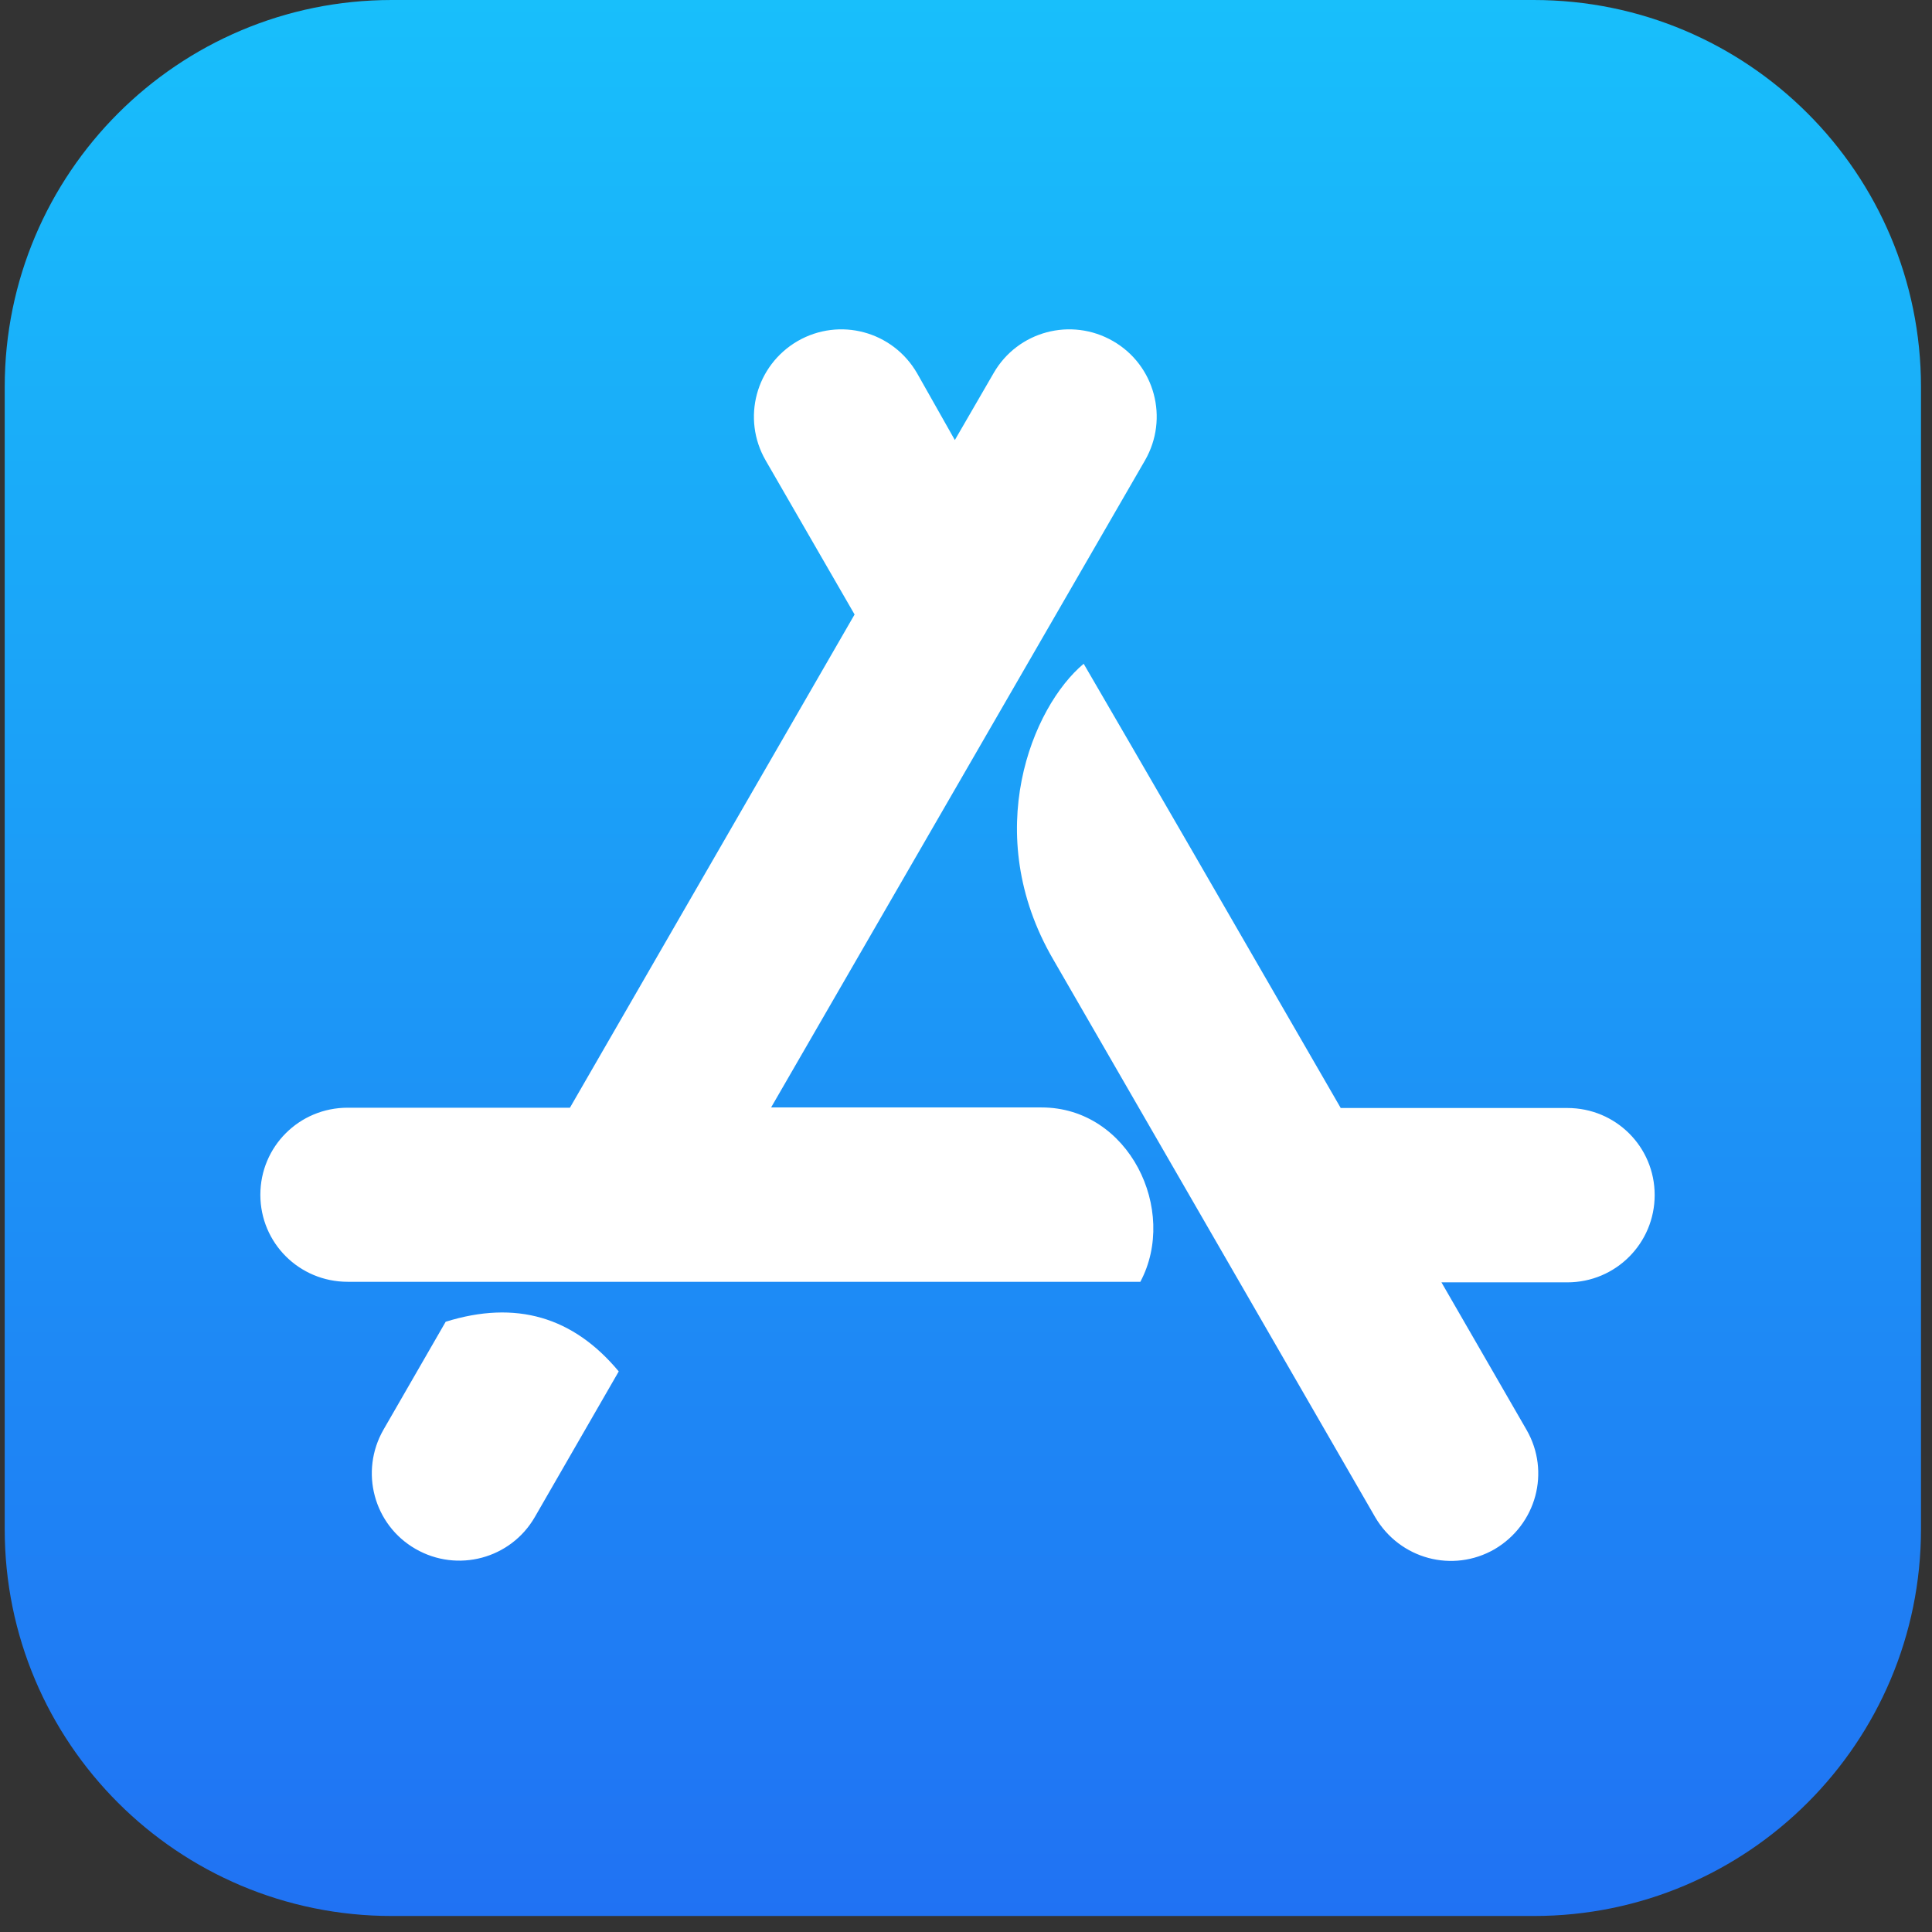
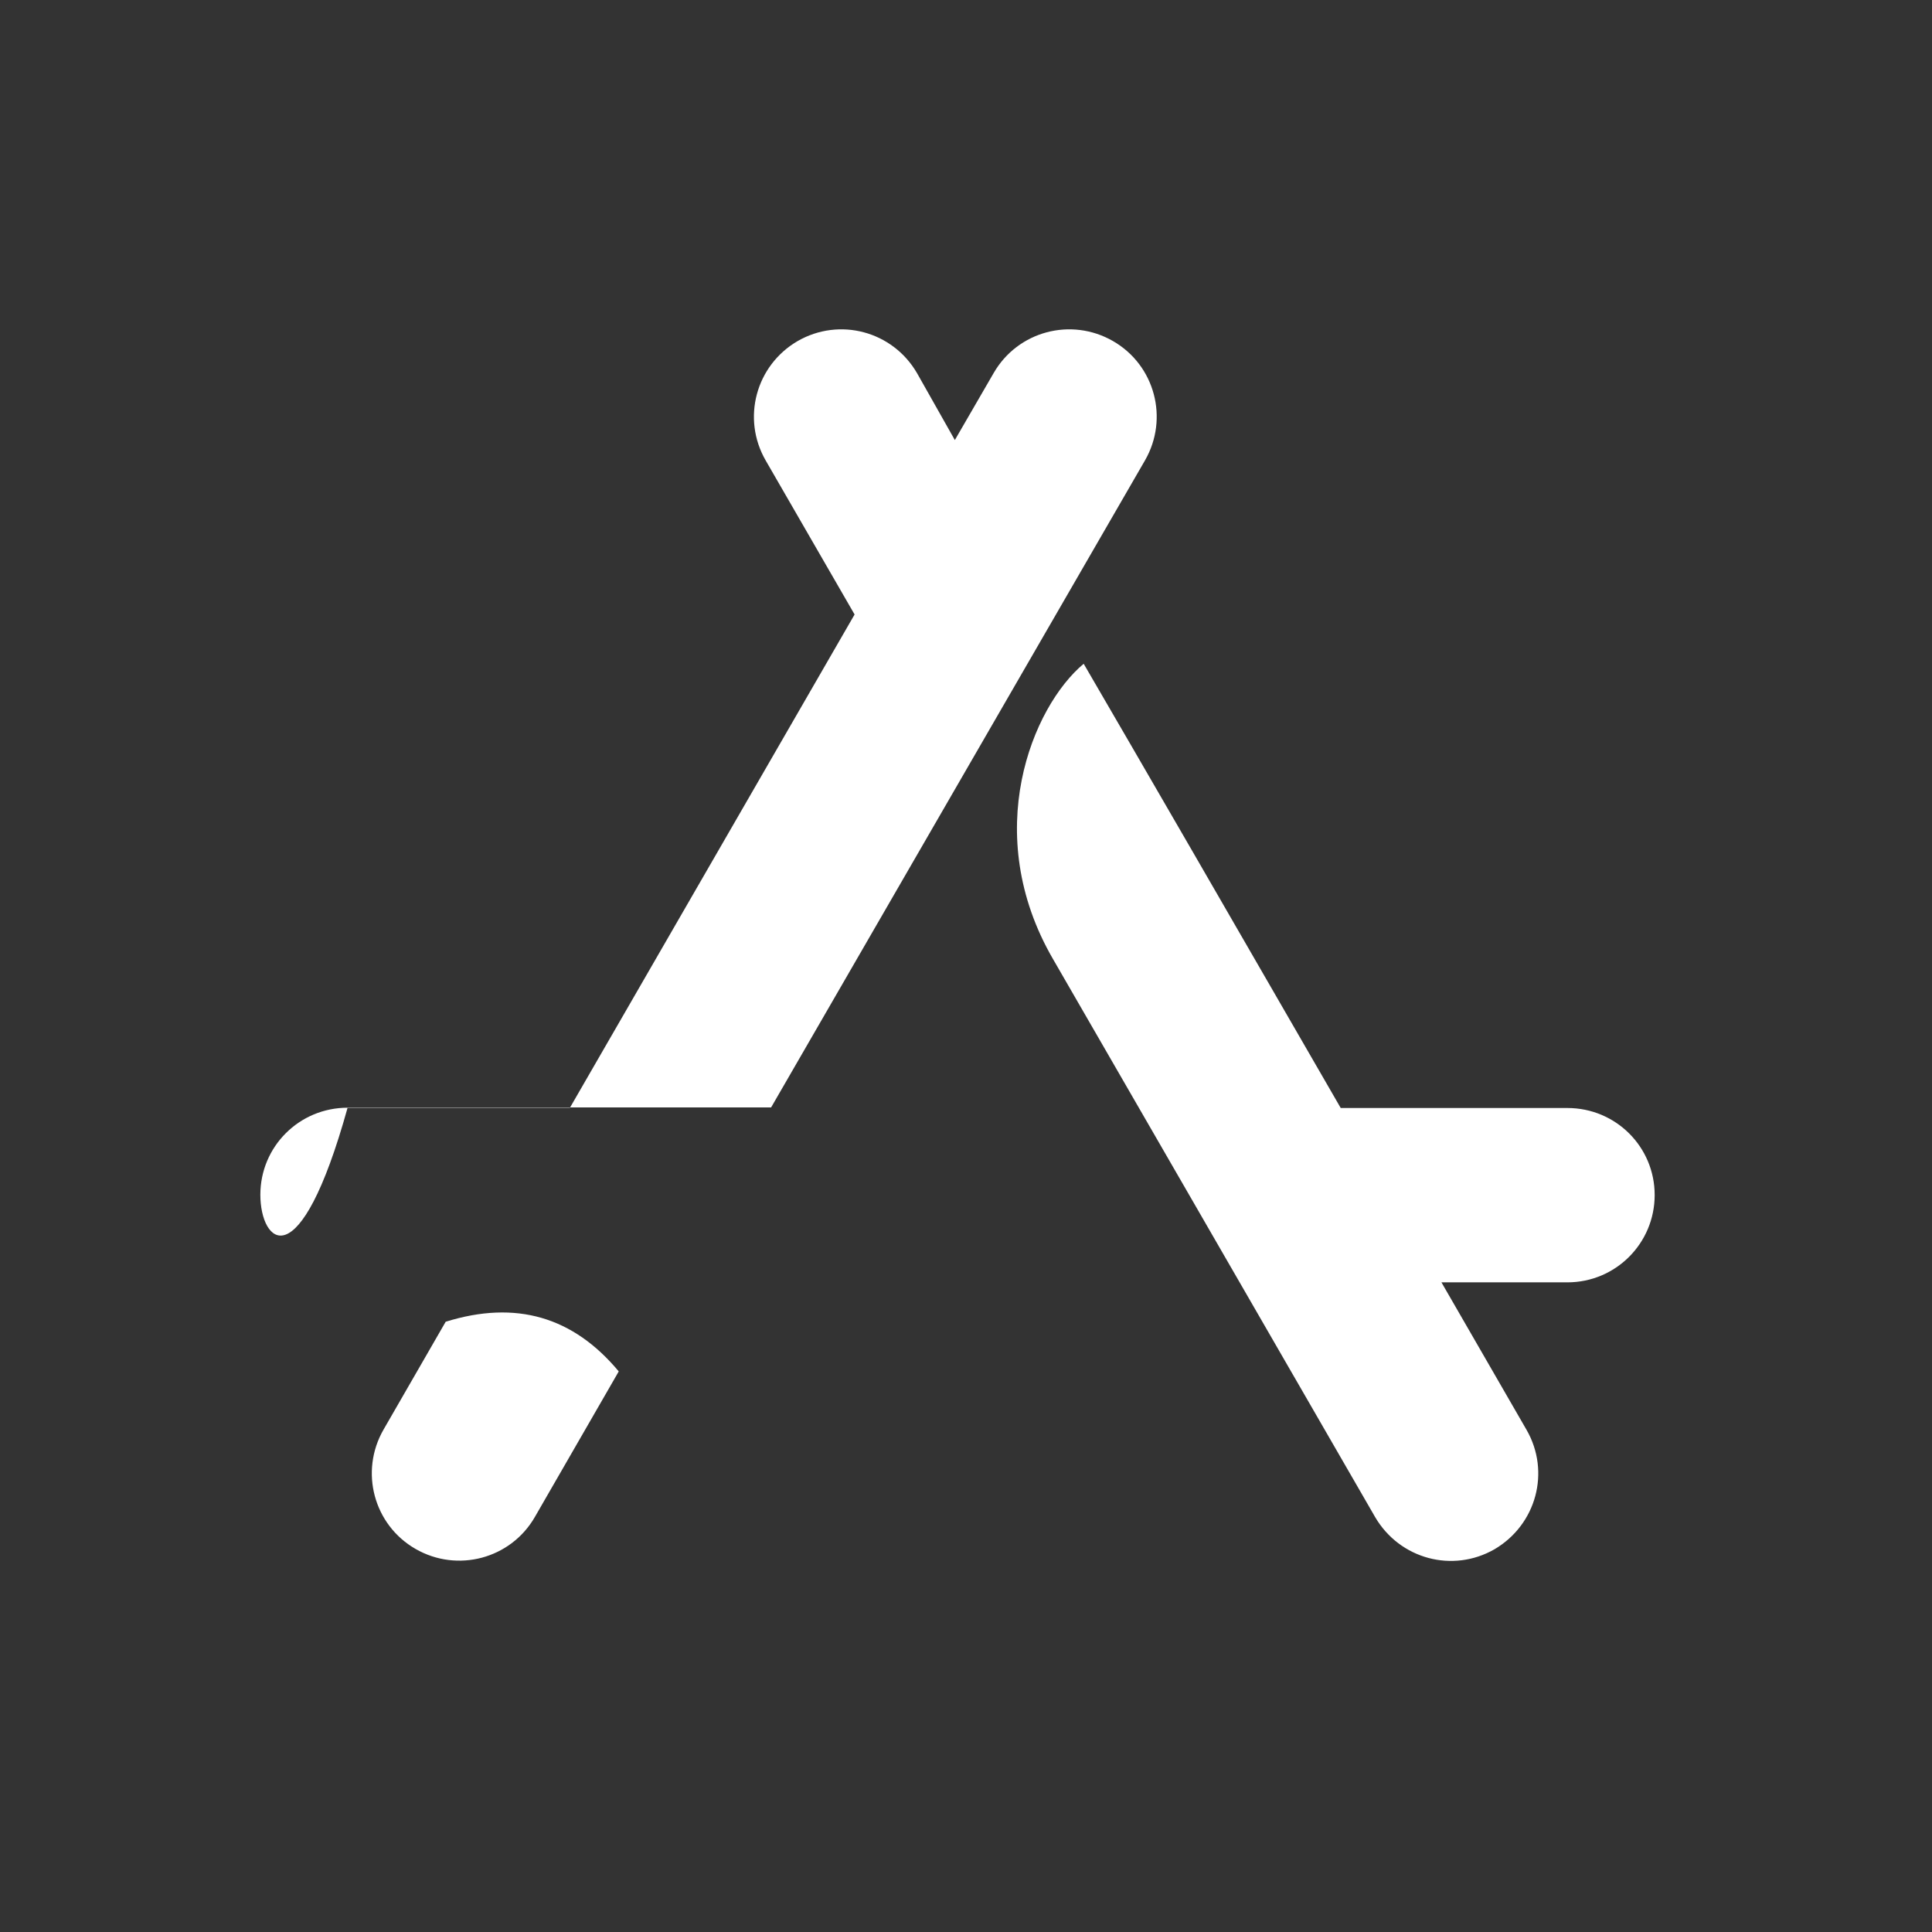
<svg xmlns="http://www.w3.org/2000/svg" viewBox="0 0 66 66" fill="none">
  <rect x="0" y="0" width="66" height="66" fill="#333333" stroke="none" />
-   <path d="M52.393 0H13.383C6.08 0 0.161 5.919 0.161 13.222V52.241C0.161 59.544 6.08 65.453 13.383 65.453H52.402C59.705 65.453 65.624 59.535 65.624 52.232V13.222C65.624 5.919 59.705 0 52.393 0Z" fill="url(#paint0_linear_923_275)" />
-   <path d="M32.617 15.036L33.944 12.745C34.767 11.314 36.59 10.828 38.021 11.651C39.452 12.473 39.938 14.297 39.115 15.727L26.342 37.832H35.581C38.573 37.832 40.256 41.348 38.956 43.788H11.877C10.222 43.788 8.894 42.461 8.894 40.815C8.894 39.169 10.222 37.841 11.877 37.841H19.47L29.194 20.992L26.155 15.727C25.332 14.297 25.819 12.483 27.249 11.651C28.68 10.828 30.494 11.314 31.326 12.745L32.626 15.045L32.617 15.036ZM21.134 46.855L18.273 51.82C17.45 53.251 15.627 53.737 14.196 52.914C12.765 52.092 12.279 50.268 13.102 48.837L15.225 45.153C17.628 44.405 19.582 44.985 21.134 46.846V46.855ZM45.791 37.851H53.543C55.198 37.851 56.526 39.178 56.526 40.824C56.526 42.47 55.198 43.807 53.543 43.807H49.242L52.15 48.847C52.972 50.278 52.486 52.082 51.056 52.924C49.625 53.746 47.82 53.26 46.979 51.83C42.089 43.349 38.414 37 35.973 32.764C33.477 28.463 35.263 24.143 37.02 22.675C38.975 26.032 41.901 31.09 45.801 37.851H45.791Z" fill="white" />
+   <path d="M32.617 15.036L33.944 12.745C34.767 11.314 36.59 10.828 38.021 11.651C39.452 12.473 39.938 14.297 39.115 15.727L26.342 37.832H35.581H11.877C10.222 43.788 8.894 42.461 8.894 40.815C8.894 39.169 10.222 37.841 11.877 37.841H19.47L29.194 20.992L26.155 15.727C25.332 14.297 25.819 12.483 27.249 11.651C28.68 10.828 30.494 11.314 31.326 12.745L32.626 15.045L32.617 15.036ZM21.134 46.855L18.273 51.82C17.45 53.251 15.627 53.737 14.196 52.914C12.765 52.092 12.279 50.268 13.102 48.837L15.225 45.153C17.628 44.405 19.582 44.985 21.134 46.846V46.855ZM45.791 37.851H53.543C55.198 37.851 56.526 39.178 56.526 40.824C56.526 42.47 55.198 43.807 53.543 43.807H49.242L52.15 48.847C52.972 50.278 52.486 52.082 51.056 52.924C49.625 53.746 47.82 53.26 46.979 51.83C42.089 43.349 38.414 37 35.973 32.764C33.477 28.463 35.263 24.143 37.02 22.675C38.975 26.032 41.901 31.09 45.801 37.851H45.791Z" fill="white" />
  <defs>
    <linearGradient id="paint0_linear_923_275" x1="32.897" y1="0" x2="32.897" y2="65.453" gradientUnits="userSpaceOnUse">
      <stop stop-color="#18BFFB" />
      <stop offset="1" stop-color="#2072F3" />
    </linearGradient>
  </defs>
</svg>